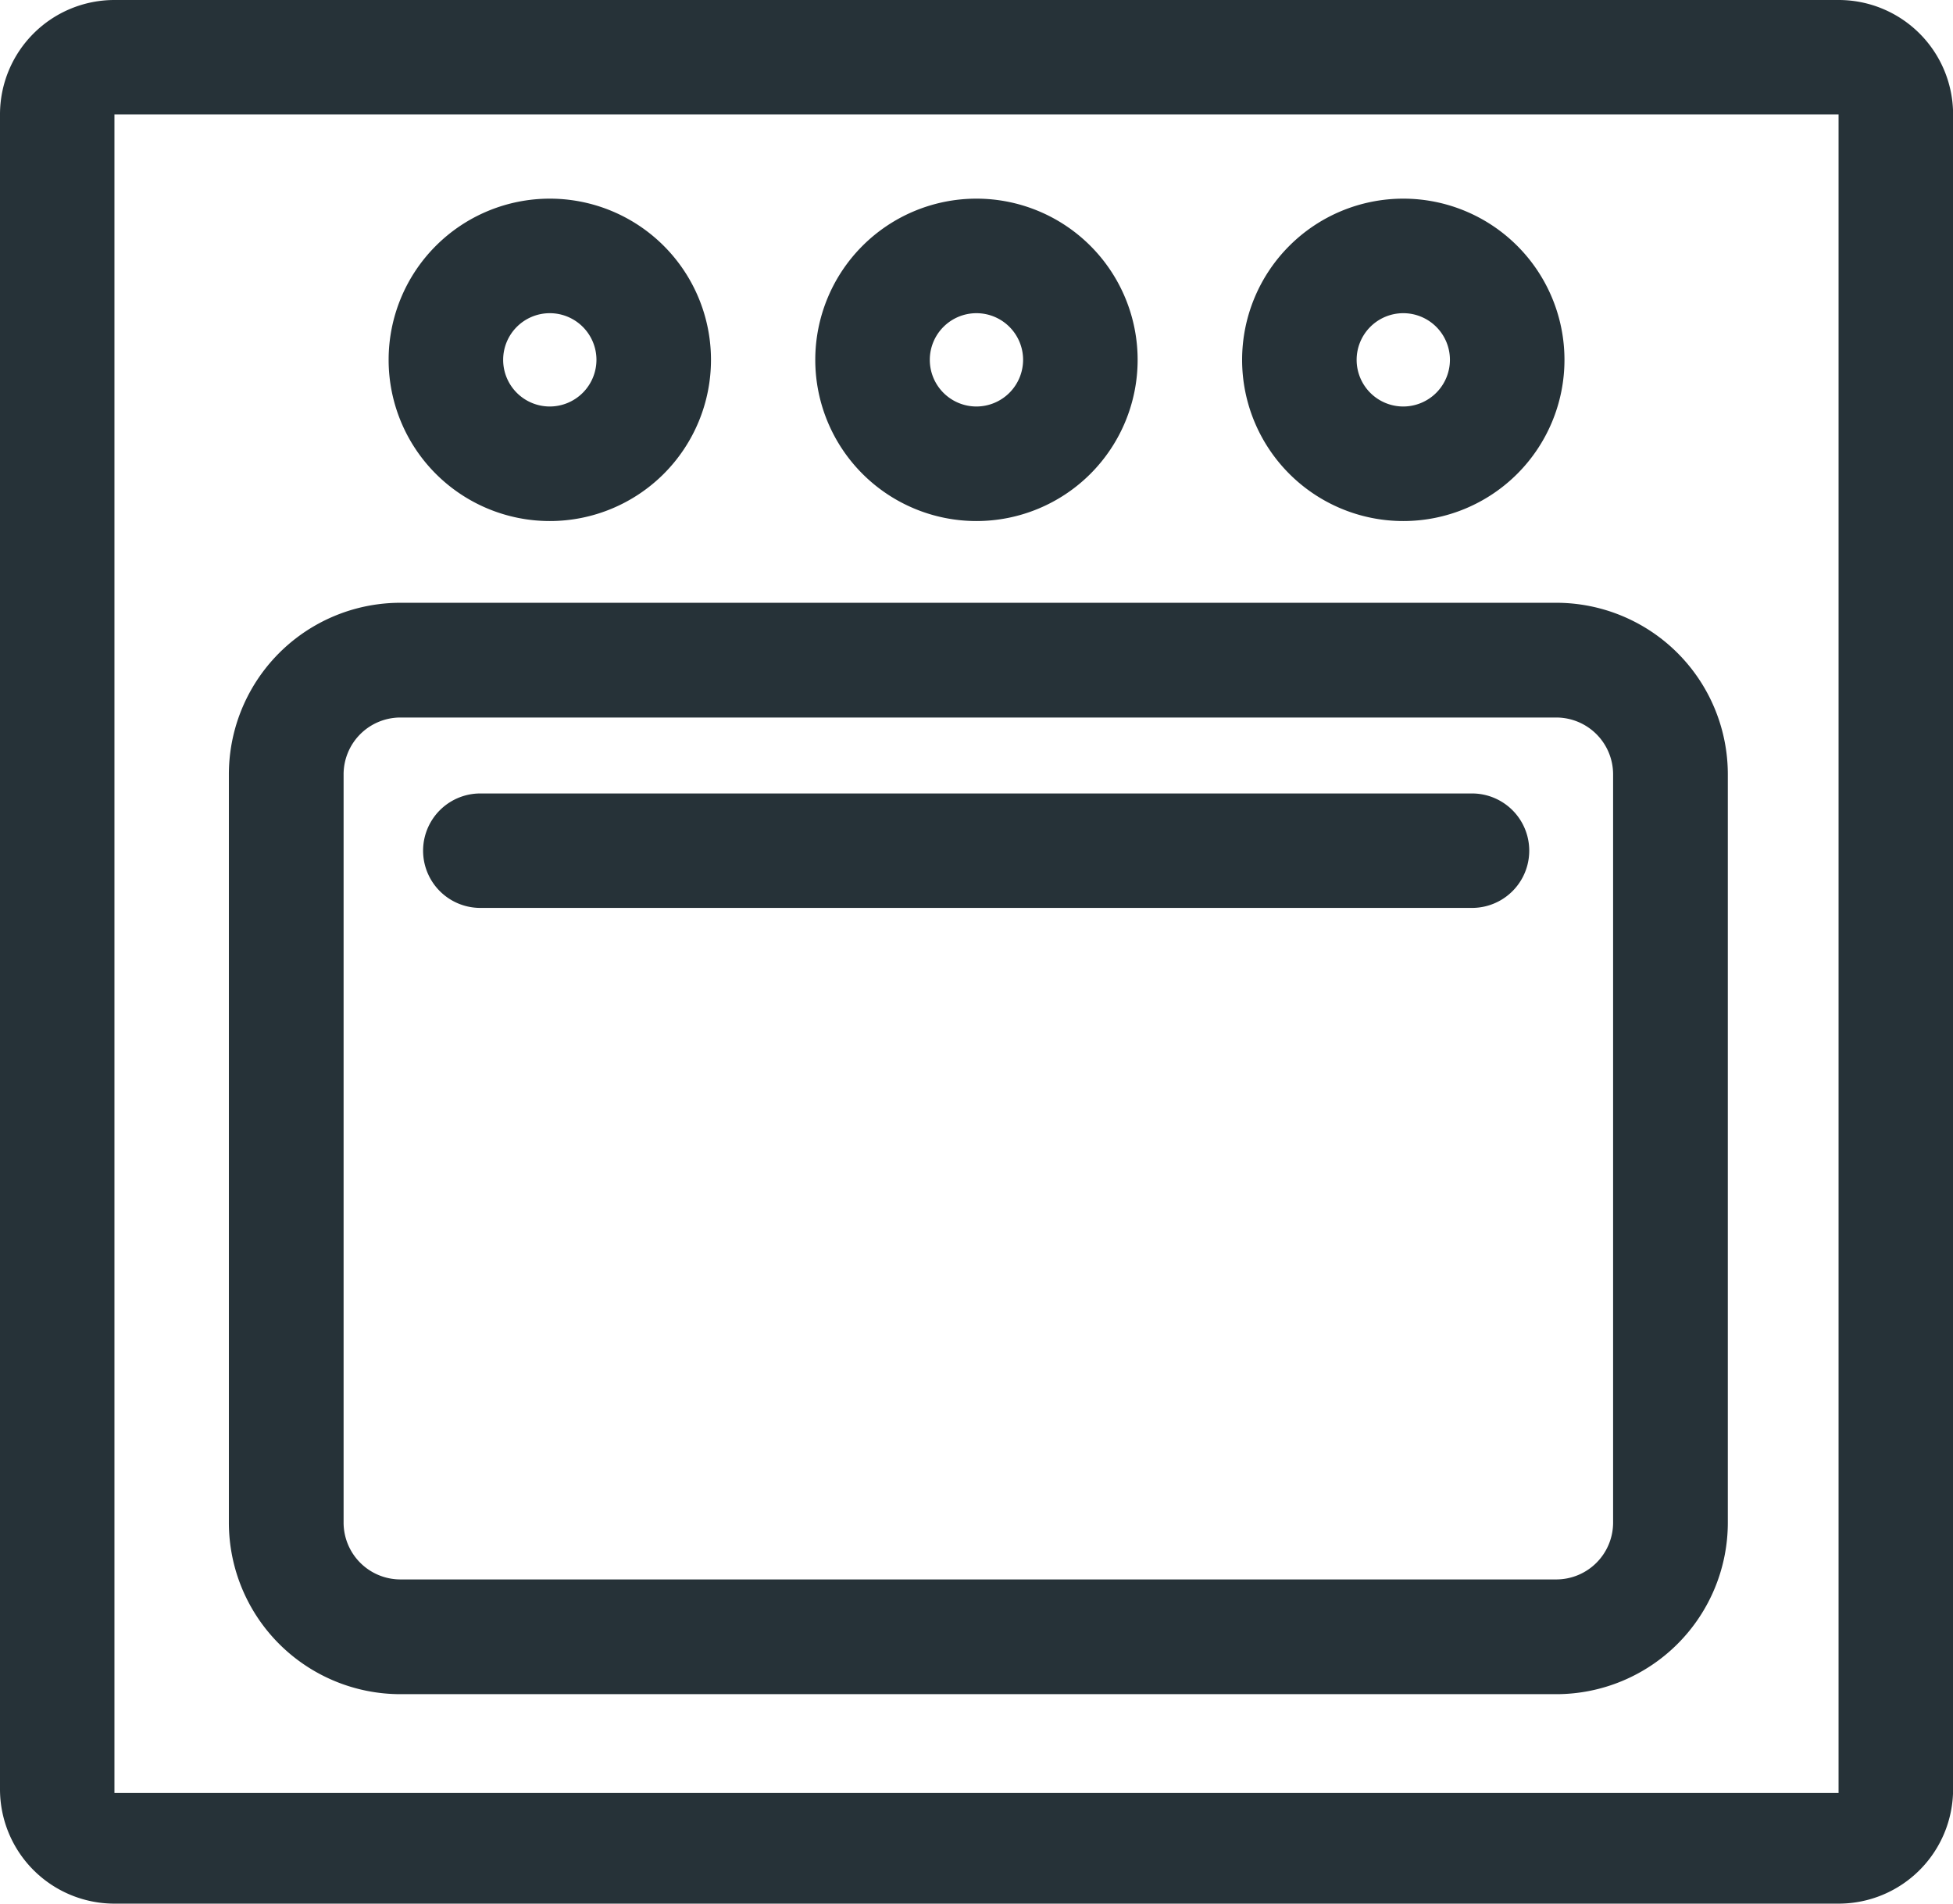
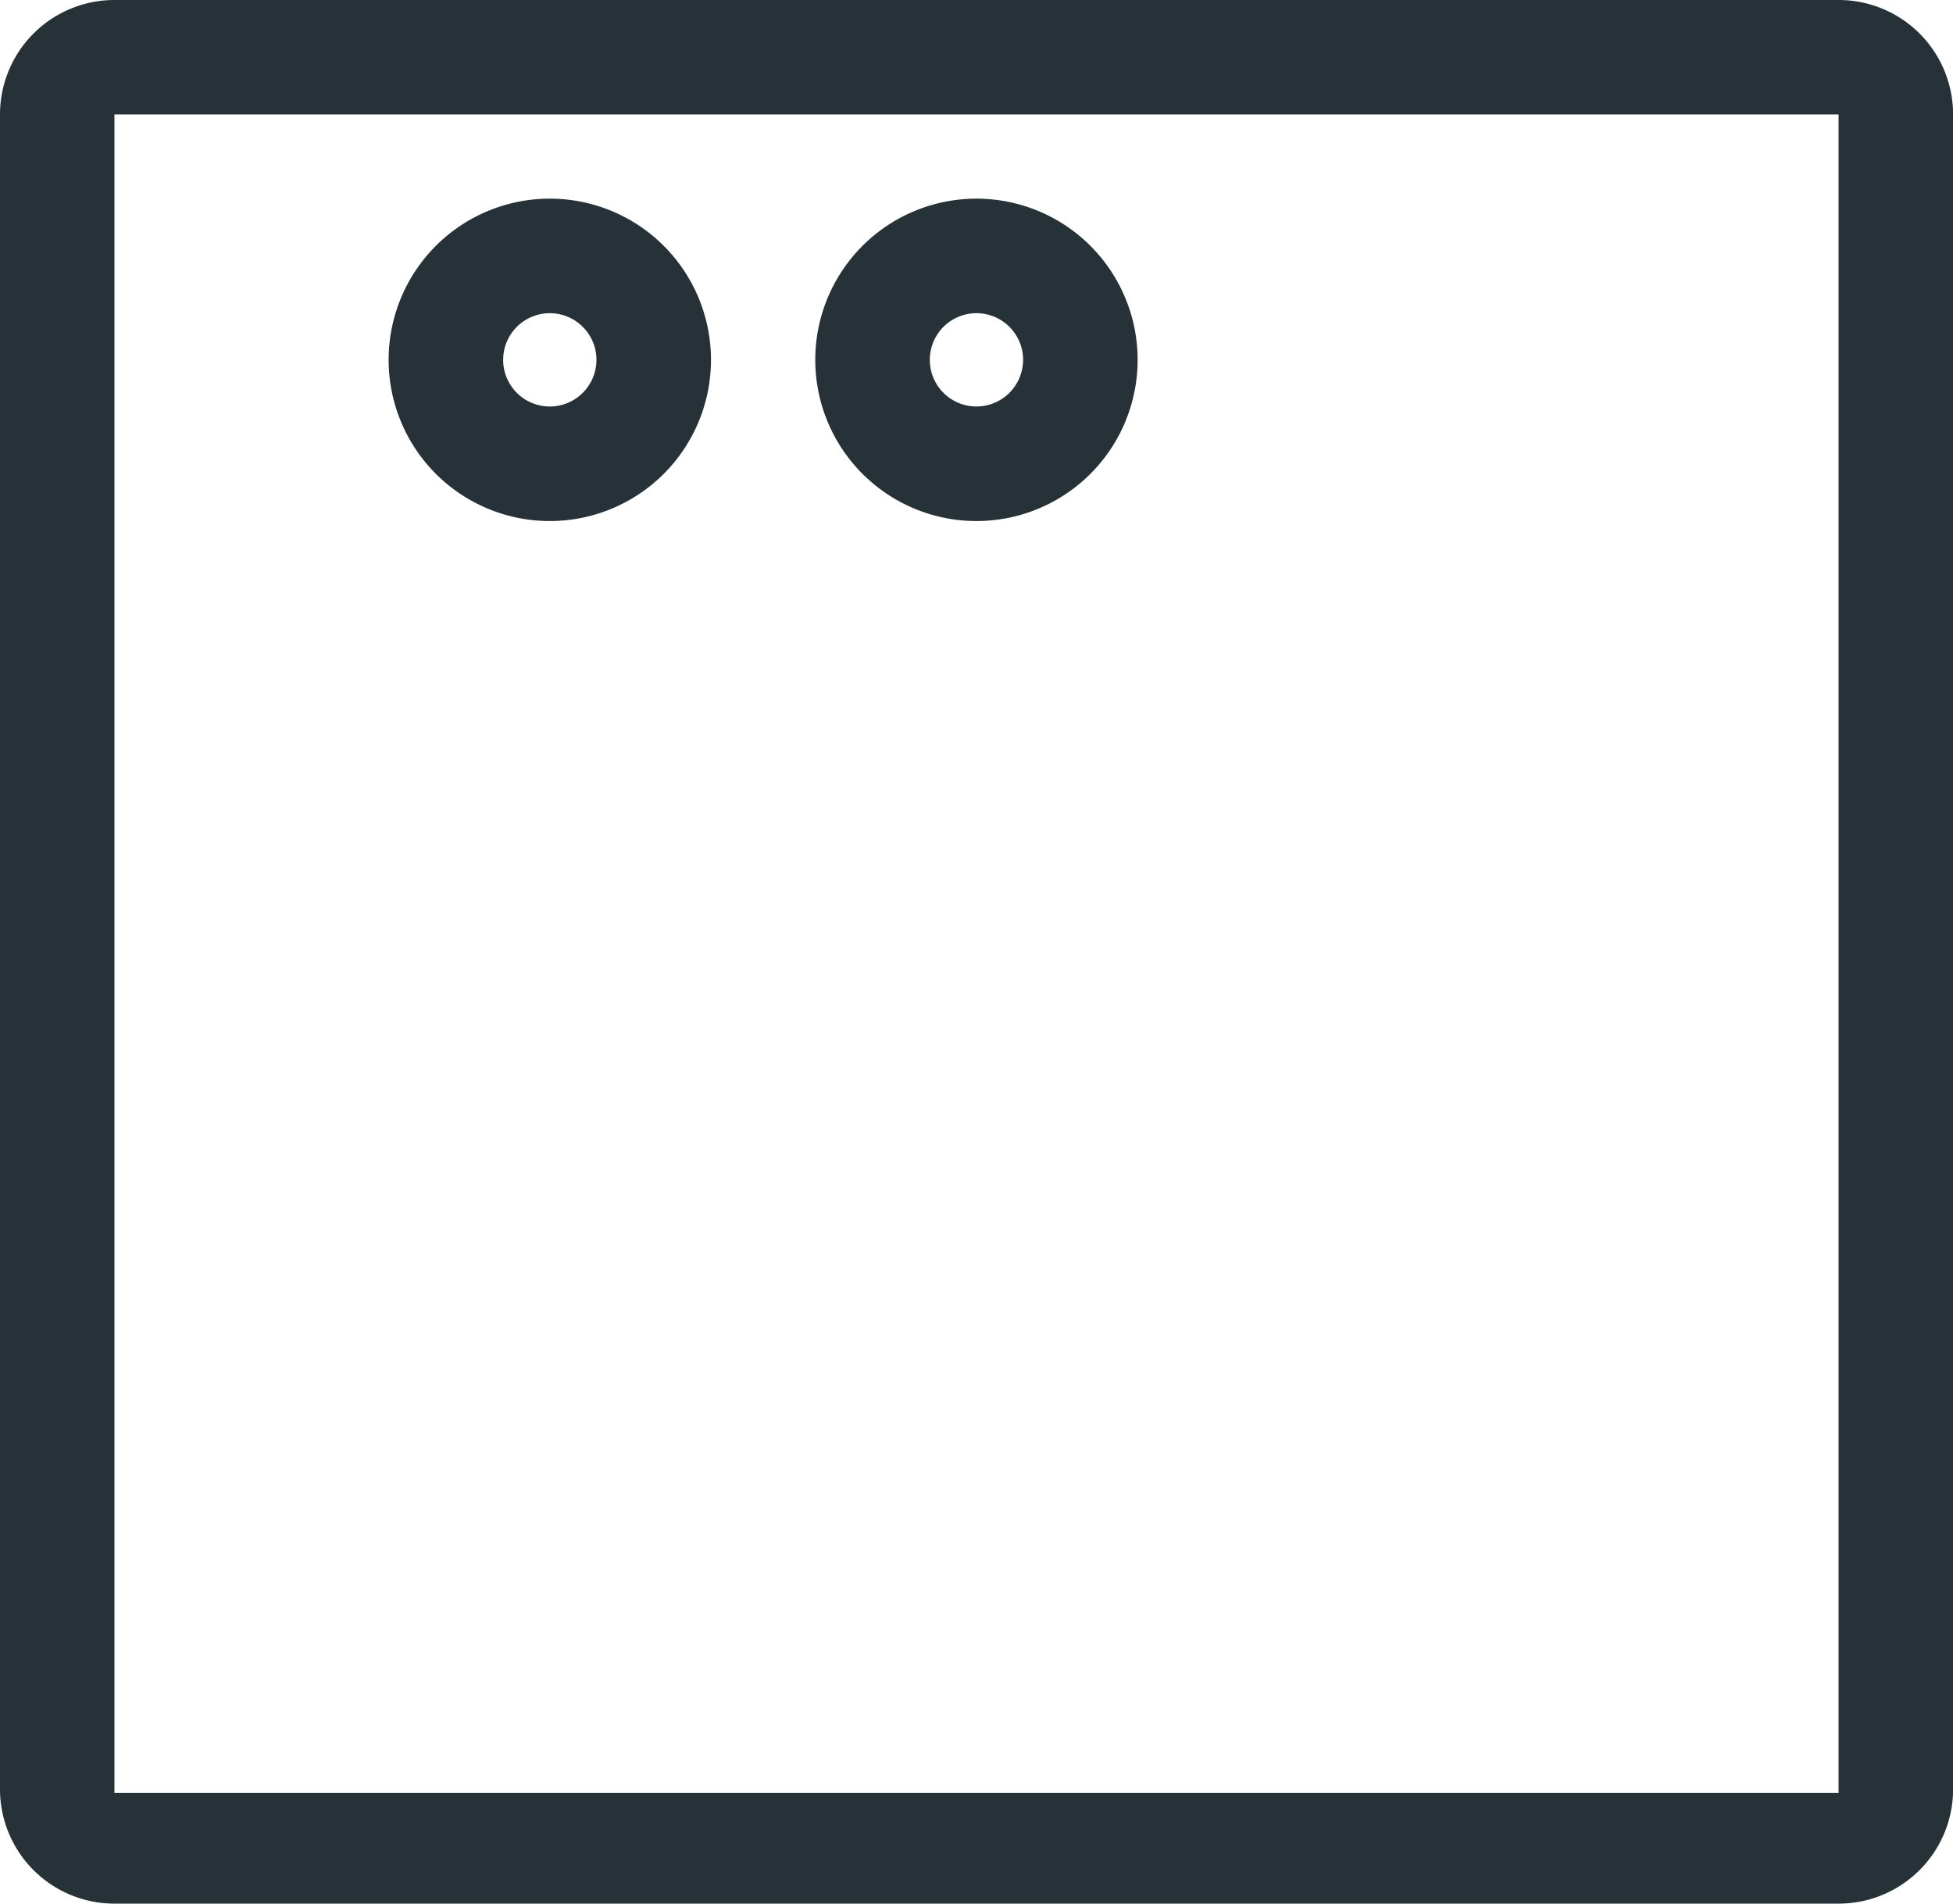
<svg xmlns="http://www.w3.org/2000/svg" width="20.599" height="20.076" viewBox="0 0 20.599 20.076">
  <g id="oven" transform="translate(0 -6.5)">
    <g id="Group_4184" data-name="Group 4184" transform="translate(0 6.5)">
      <g id="Group_4183" data-name="Group 4183">
        <path id="Path_22131" data-name="Path 22131" d="M19.392,6.5H1.207A1.207,1.207,0,0,0,0,7.707V25.369a1.207,1.207,0,0,0,1.207,1.207H19.392A1.207,1.207,0,0,0,20.6,25.369V7.707A1.207,1.207,0,0,0,19.392,6.5Zm0,18.909H1.207V7.707H19.392v17.7Z" transform="translate(0 -6.5)" fill="#263238" />
      </g>
    </g>
    <g id="Group_4186" data-name="Group 4186" transform="translate(2.414 12.857)">
      <g id="Group_4185" data-name="Group 4185">
-         <path id="Path_22132" data-name="Path 22132" d="M74,164.5H61.81A1.81,1.81,0,0,0,60,166.31V174.2a1.81,1.81,0,0,0,1.81,1.81H74a1.81,1.81,0,0,0,1.81-1.81V166.31A1.81,1.81,0,0,0,74,164.5Zm.6,9.7a.6.6,0,0,1-.6.6H61.81a.6.6,0,0,1-.6-.6V166.31a.6.6,0,0,1,.6-.6H74a.6.6,0,0,1,.6.6Z" transform="translate(-60 -164.5)" fill="#263238" />
-       </g>
+         </g>
    </g>
    <g id="Group_4188" data-name="Group 4188" transform="translate(8.6 8.595)">
      <g id="Group_4187" data-name="Group 4187">
-         <path id="Path_22133" data-name="Path 22133" d="M215.458,58.566a1.7,1.7,0,1,0,1.7,1.7A1.7,1.7,0,0,0,215.458,58.566Zm0,2.192a.492.492,0,1,1,.492-.492A.493.493,0,0,1,215.458,60.758Z" transform="translate(-213.759 -58.566)" fill="#263238" />
+         <path id="Path_22133" data-name="Path 22133" d="M215.458,58.566a1.7,1.7,0,1,0,1.7,1.7A1.7,1.7,0,0,0,215.458,58.566Zm0,2.192a.492.492,0,1,1,.492-.492A.493.493,0,0,1,215.458,60.758" transform="translate(-213.759 -58.566)" fill="#263238" />
      </g>
    </g>
    <g id="Group_4190" data-name="Group 4190" transform="translate(13.099 8.595)">
      <g id="Group_4189" data-name="Group 4189">
-         <path id="Path_22134" data-name="Path 22134" d="M327.3,58.566a1.7,1.7,0,1,0,1.7,1.7A1.7,1.7,0,0,0,327.3,58.566Zm0,2.192a.492.492,0,1,1,.492-.492A.493.493,0,0,1,327.3,60.758Z" transform="translate(-325.598 -58.566)" fill="#263238" />
-       </g>
+         </g>
    </g>
    <g id="Group_4192" data-name="Group 4192" transform="translate(4.1 8.595)">
      <g id="Group_4191" data-name="Group 4191">
        <path id="Path_22135" data-name="Path 22135" d="M103.62,58.566a1.7,1.7,0,1,0,1.7,1.7A1.7,1.7,0,0,0,103.62,58.566Zm0,2.192a.492.492,0,1,1,.492-.492A.493.493,0,0,1,103.62,60.758Z" transform="translate(-101.921 -58.566)" fill="#263238" />
      </g>
    </g>
    <g id="Group_4194" data-name="Group 4194" transform="translate(4.466 14.868)">
      <g id="Group_4193" data-name="Group 4193">
-         <path id="Path_22136" data-name="Path 22136" d="M122.064,214.5H111.6a.6.6,0,0,0,0,1.207h10.46a.6.6,0,0,0,0-1.207Z" transform="translate(-111 -214.5)" fill="#263238" />
-       </g>
+         </g>
    </g>
  </g>
</svg>